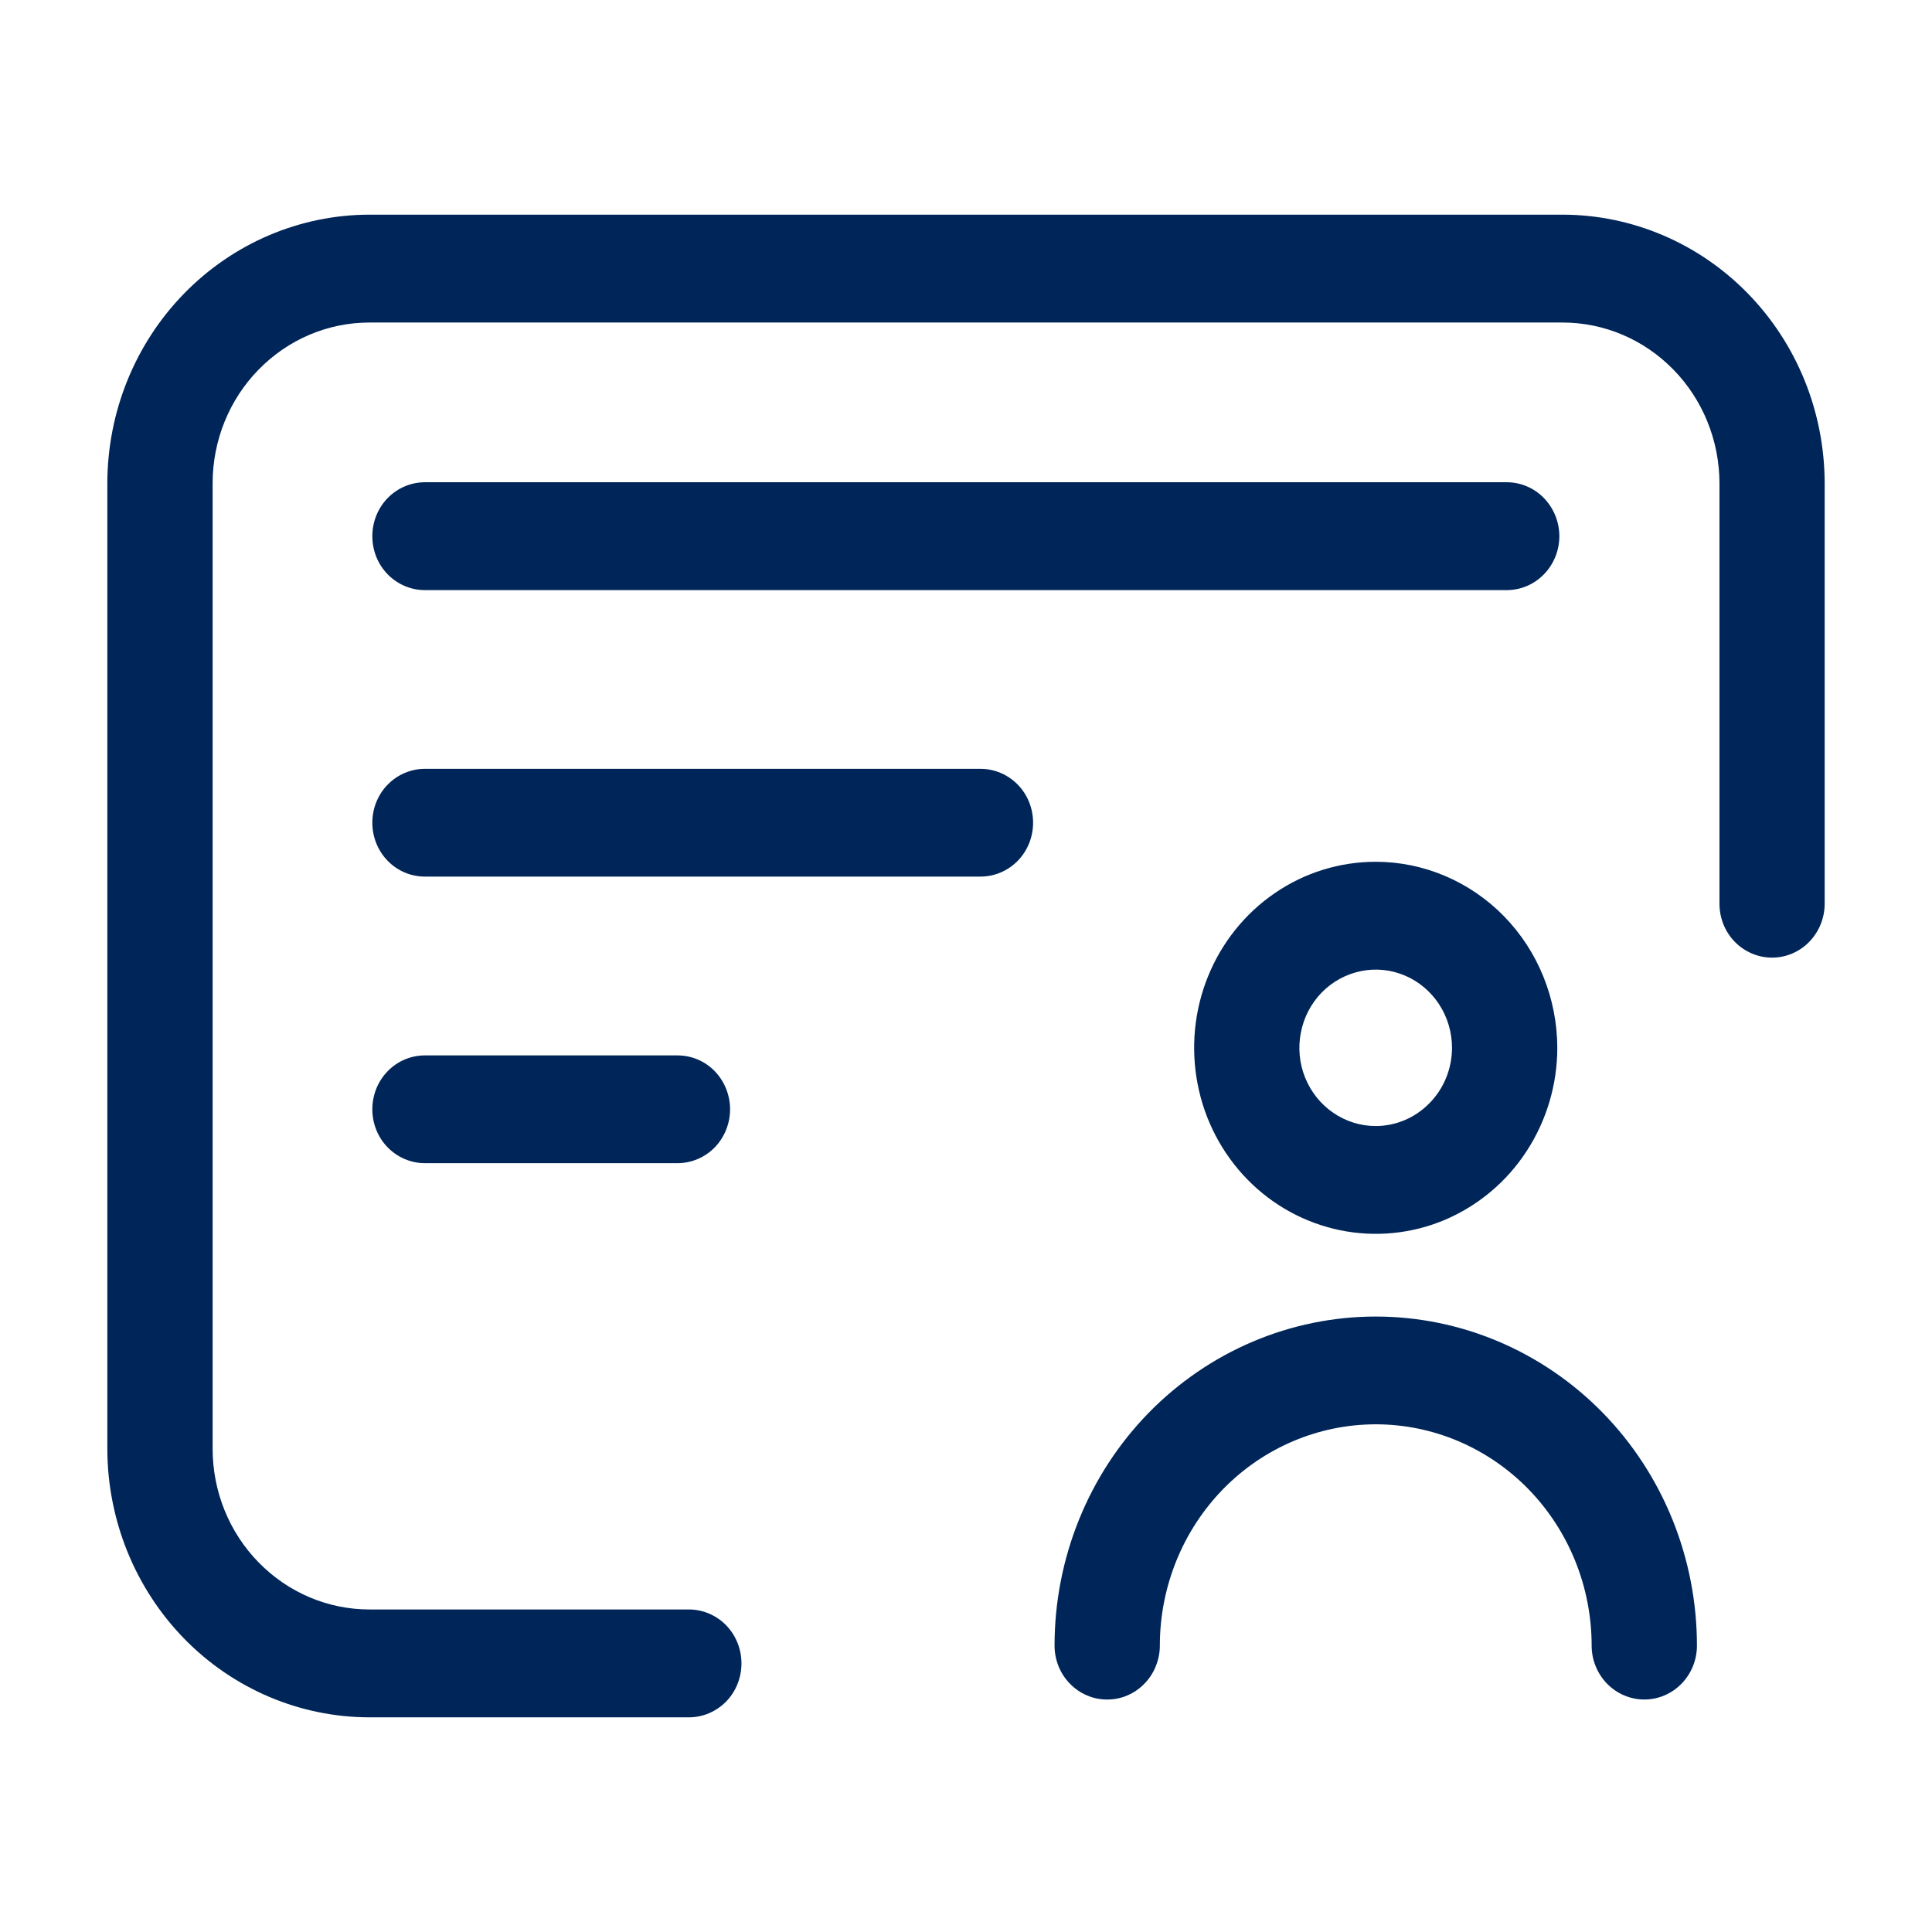
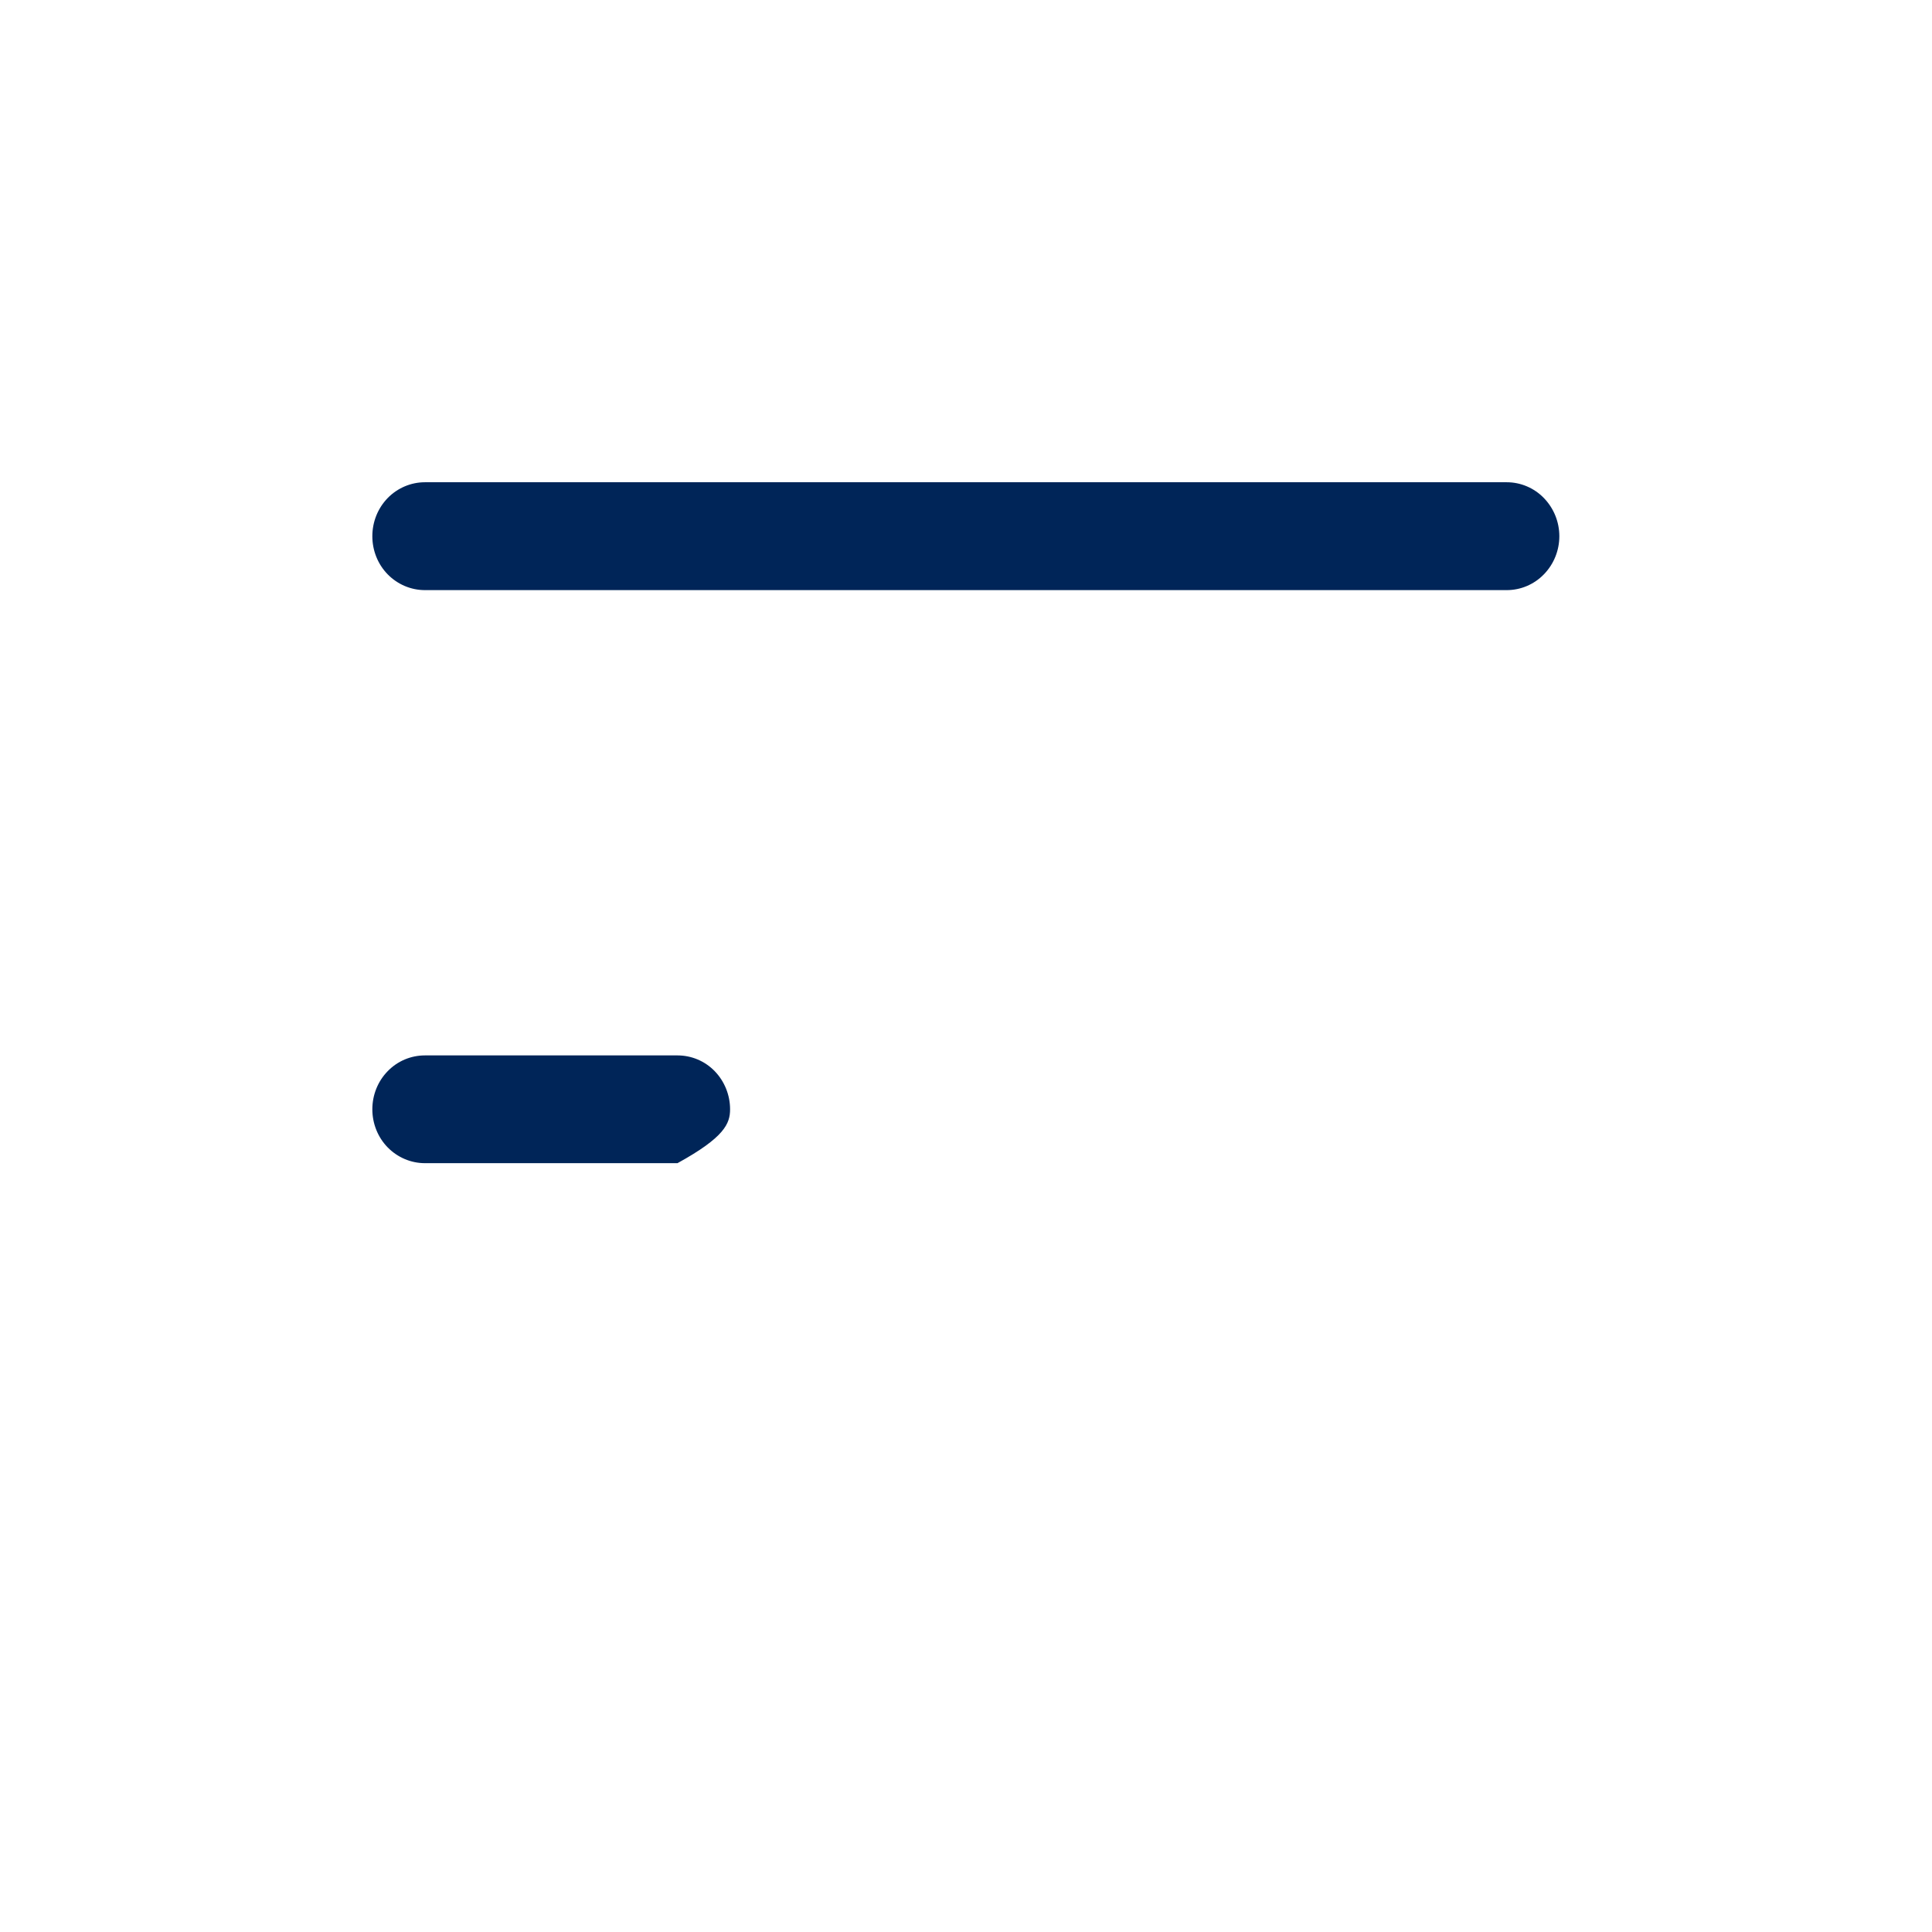
<svg xmlns="http://www.w3.org/2000/svg" width="18" height="18" viewBox="0 0 18 18" fill="none">
-   <path d="M1 13.498V4.502C1.001 3.838 1.258 3.203 1.716 2.734C2.174 2.265 2.794 2.001 3.441 2H14.559C15.206 2.001 15.826 2.265 16.284 2.734C16.742 3.203 16.999 3.838 17 4.502V8.42C17 8.553 16.948 8.681 16.856 8.775C16.765 8.869 16.64 8.922 16.51 8.922C16.38 8.922 16.255 8.869 16.163 8.775C16.071 8.681 16.02 8.553 16.02 8.42V4.502C16.019 4.105 15.865 3.724 15.591 3.444C15.317 3.163 14.946 3.005 14.559 3.005H3.441C3.054 3.005 2.683 3.163 2.409 3.444C2.135 3.724 1.981 4.105 1.981 4.502V13.498C1.981 13.895 2.135 14.276 2.409 14.556C2.683 14.837 3.054 14.995 3.441 14.995H6.418C6.548 14.995 6.673 15.048 6.765 15.142C6.857 15.237 6.908 15.364 6.908 15.498C6.908 15.631 6.857 15.759 6.765 15.853C6.673 15.947 6.548 16 6.418 16H3.441C2.794 15.999 2.174 15.736 1.716 15.267C1.258 14.797 1.001 14.162 1 13.498Z" fill="#002558" />
  <path d="M3.959 5.498H14.038C14.168 5.498 14.293 5.445 14.384 5.351C14.476 5.257 14.528 5.129 14.528 4.996C14.528 4.862 14.476 4.735 14.384 4.64C14.293 4.546 14.168 4.493 14.038 4.493H3.959C3.829 4.493 3.704 4.546 3.612 4.64C3.52 4.735 3.469 4.862 3.469 4.996C3.469 5.129 3.52 5.257 3.612 5.351C3.704 5.445 3.829 5.498 3.959 5.498Z" fill="#002558" />
-   <path d="M9.625 7.665C9.625 7.532 9.574 7.404 9.482 7.31C9.39 7.216 9.265 7.163 9.135 7.163H3.959C3.829 7.163 3.704 7.216 3.612 7.31C3.52 7.404 3.469 7.532 3.469 7.665C3.469 7.798 3.52 7.926 3.612 8.02C3.704 8.115 3.829 8.167 3.959 8.167H9.135C9.265 8.167 9.39 8.114 9.482 8.02C9.574 7.926 9.625 7.798 9.625 7.665Z" fill="#002558" />
-   <path d="M3.959 9.833C3.829 9.833 3.704 9.885 3.612 9.98C3.52 10.074 3.469 10.202 3.469 10.335C3.469 10.468 3.52 10.596 3.612 10.69C3.704 10.784 3.829 10.837 3.959 10.837H6.312C6.442 10.837 6.567 10.784 6.659 10.69C6.75 10.596 6.802 10.468 6.802 10.335C6.802 10.202 6.75 10.074 6.659 9.98C6.567 9.885 6.442 9.833 6.312 9.833H3.959Z" fill="#002558" />
-   <path d="M12.817 8.029C12.482 8.029 12.155 8.13 11.877 8.321C11.599 8.511 11.382 8.782 11.254 9.099C11.126 9.415 11.093 9.764 11.158 10.1C11.223 10.437 11.384 10.745 11.621 10.988C11.857 11.23 12.159 11.395 12.487 11.462C12.815 11.529 13.155 11.495 13.464 11.364C13.773 11.232 14.038 11.01 14.223 10.725C14.409 10.44 14.509 10.105 14.509 9.762C14.508 9.303 14.33 8.862 14.013 8.537C13.695 8.212 13.265 8.029 12.817 8.029ZM12.817 10.491C12.676 10.491 12.539 10.448 12.422 10.368C12.305 10.288 12.214 10.174 12.16 10.041C12.106 9.908 12.092 9.761 12.12 9.62C12.147 9.479 12.215 9.349 12.314 9.247C12.414 9.145 12.541 9.076 12.678 9.048C12.816 9.019 12.959 9.034 13.089 9.089C13.219 9.144 13.33 9.238 13.408 9.357C13.486 9.477 13.528 9.618 13.528 9.762C13.528 9.955 13.453 10.141 13.319 10.277C13.186 10.414 13.005 10.491 12.817 10.491Z" fill="#002558" />
-   <path d="M10.315 15.834C10.38 15.834 10.443 15.822 10.503 15.796C10.562 15.771 10.616 15.734 10.662 15.687C10.707 15.641 10.744 15.585 10.768 15.524C10.793 15.463 10.806 15.398 10.806 15.332C10.806 14.785 11.018 14.261 11.395 13.874C11.772 13.488 12.284 13.27 12.818 13.27C13.351 13.27 13.863 13.488 14.24 13.874C14.617 14.261 14.829 14.785 14.829 15.332C14.829 15.465 14.881 15.593 14.973 15.687C15.065 15.781 15.19 15.834 15.32 15.834C15.45 15.834 15.574 15.781 15.666 15.687C15.758 15.593 15.81 15.465 15.81 15.332C15.81 14.519 15.495 13.739 14.934 13.164C14.372 12.589 13.611 12.266 12.818 12.266C12.024 12.266 11.263 12.589 10.701 13.164C10.14 13.739 9.825 14.519 9.825 15.332C9.825 15.398 9.838 15.463 9.862 15.524C9.887 15.585 9.923 15.641 9.969 15.687C10.014 15.734 10.068 15.771 10.128 15.796C10.187 15.822 10.251 15.834 10.315 15.834Z" fill="#002558" />
+   <path d="M3.959 9.833C3.829 9.833 3.704 9.885 3.612 9.98C3.52 10.074 3.469 10.202 3.469 10.335C3.469 10.468 3.52 10.596 3.612 10.69C3.704 10.784 3.829 10.837 3.959 10.837H6.312C6.75 10.596 6.802 10.468 6.802 10.335C6.802 10.202 6.75 10.074 6.659 9.98C6.567 9.885 6.442 9.833 6.312 9.833H3.959Z" fill="#002558" />
</svg>